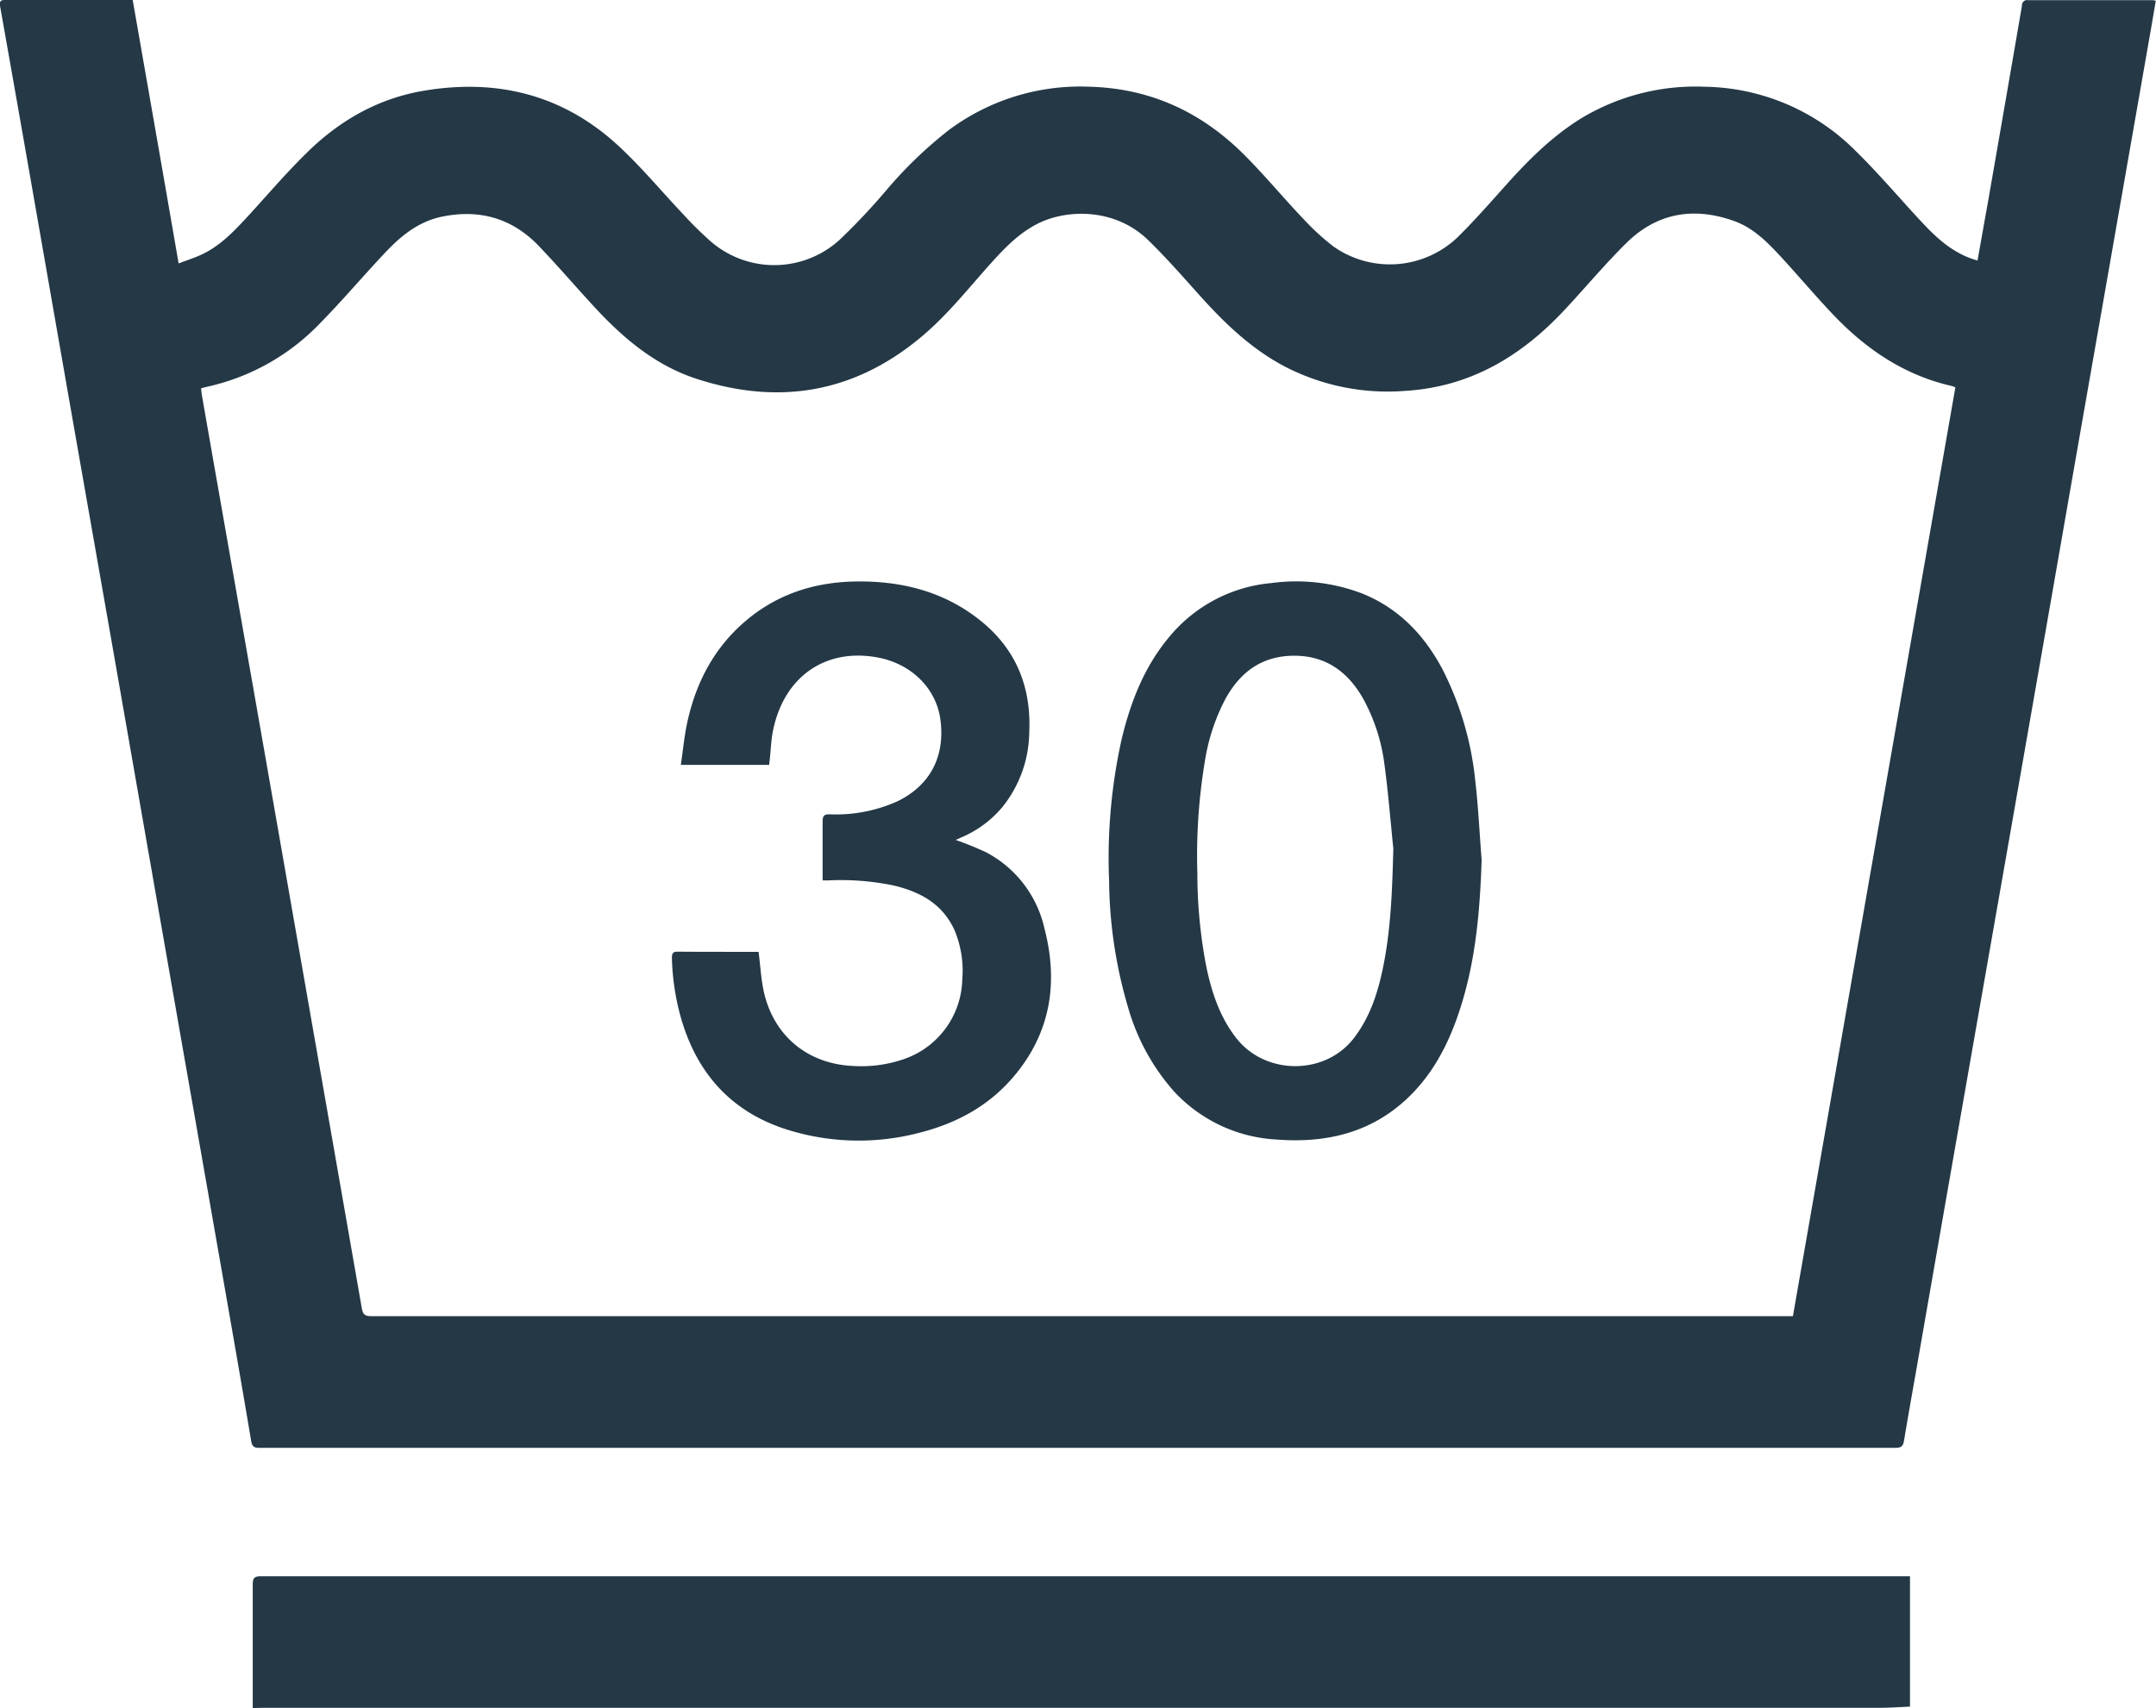
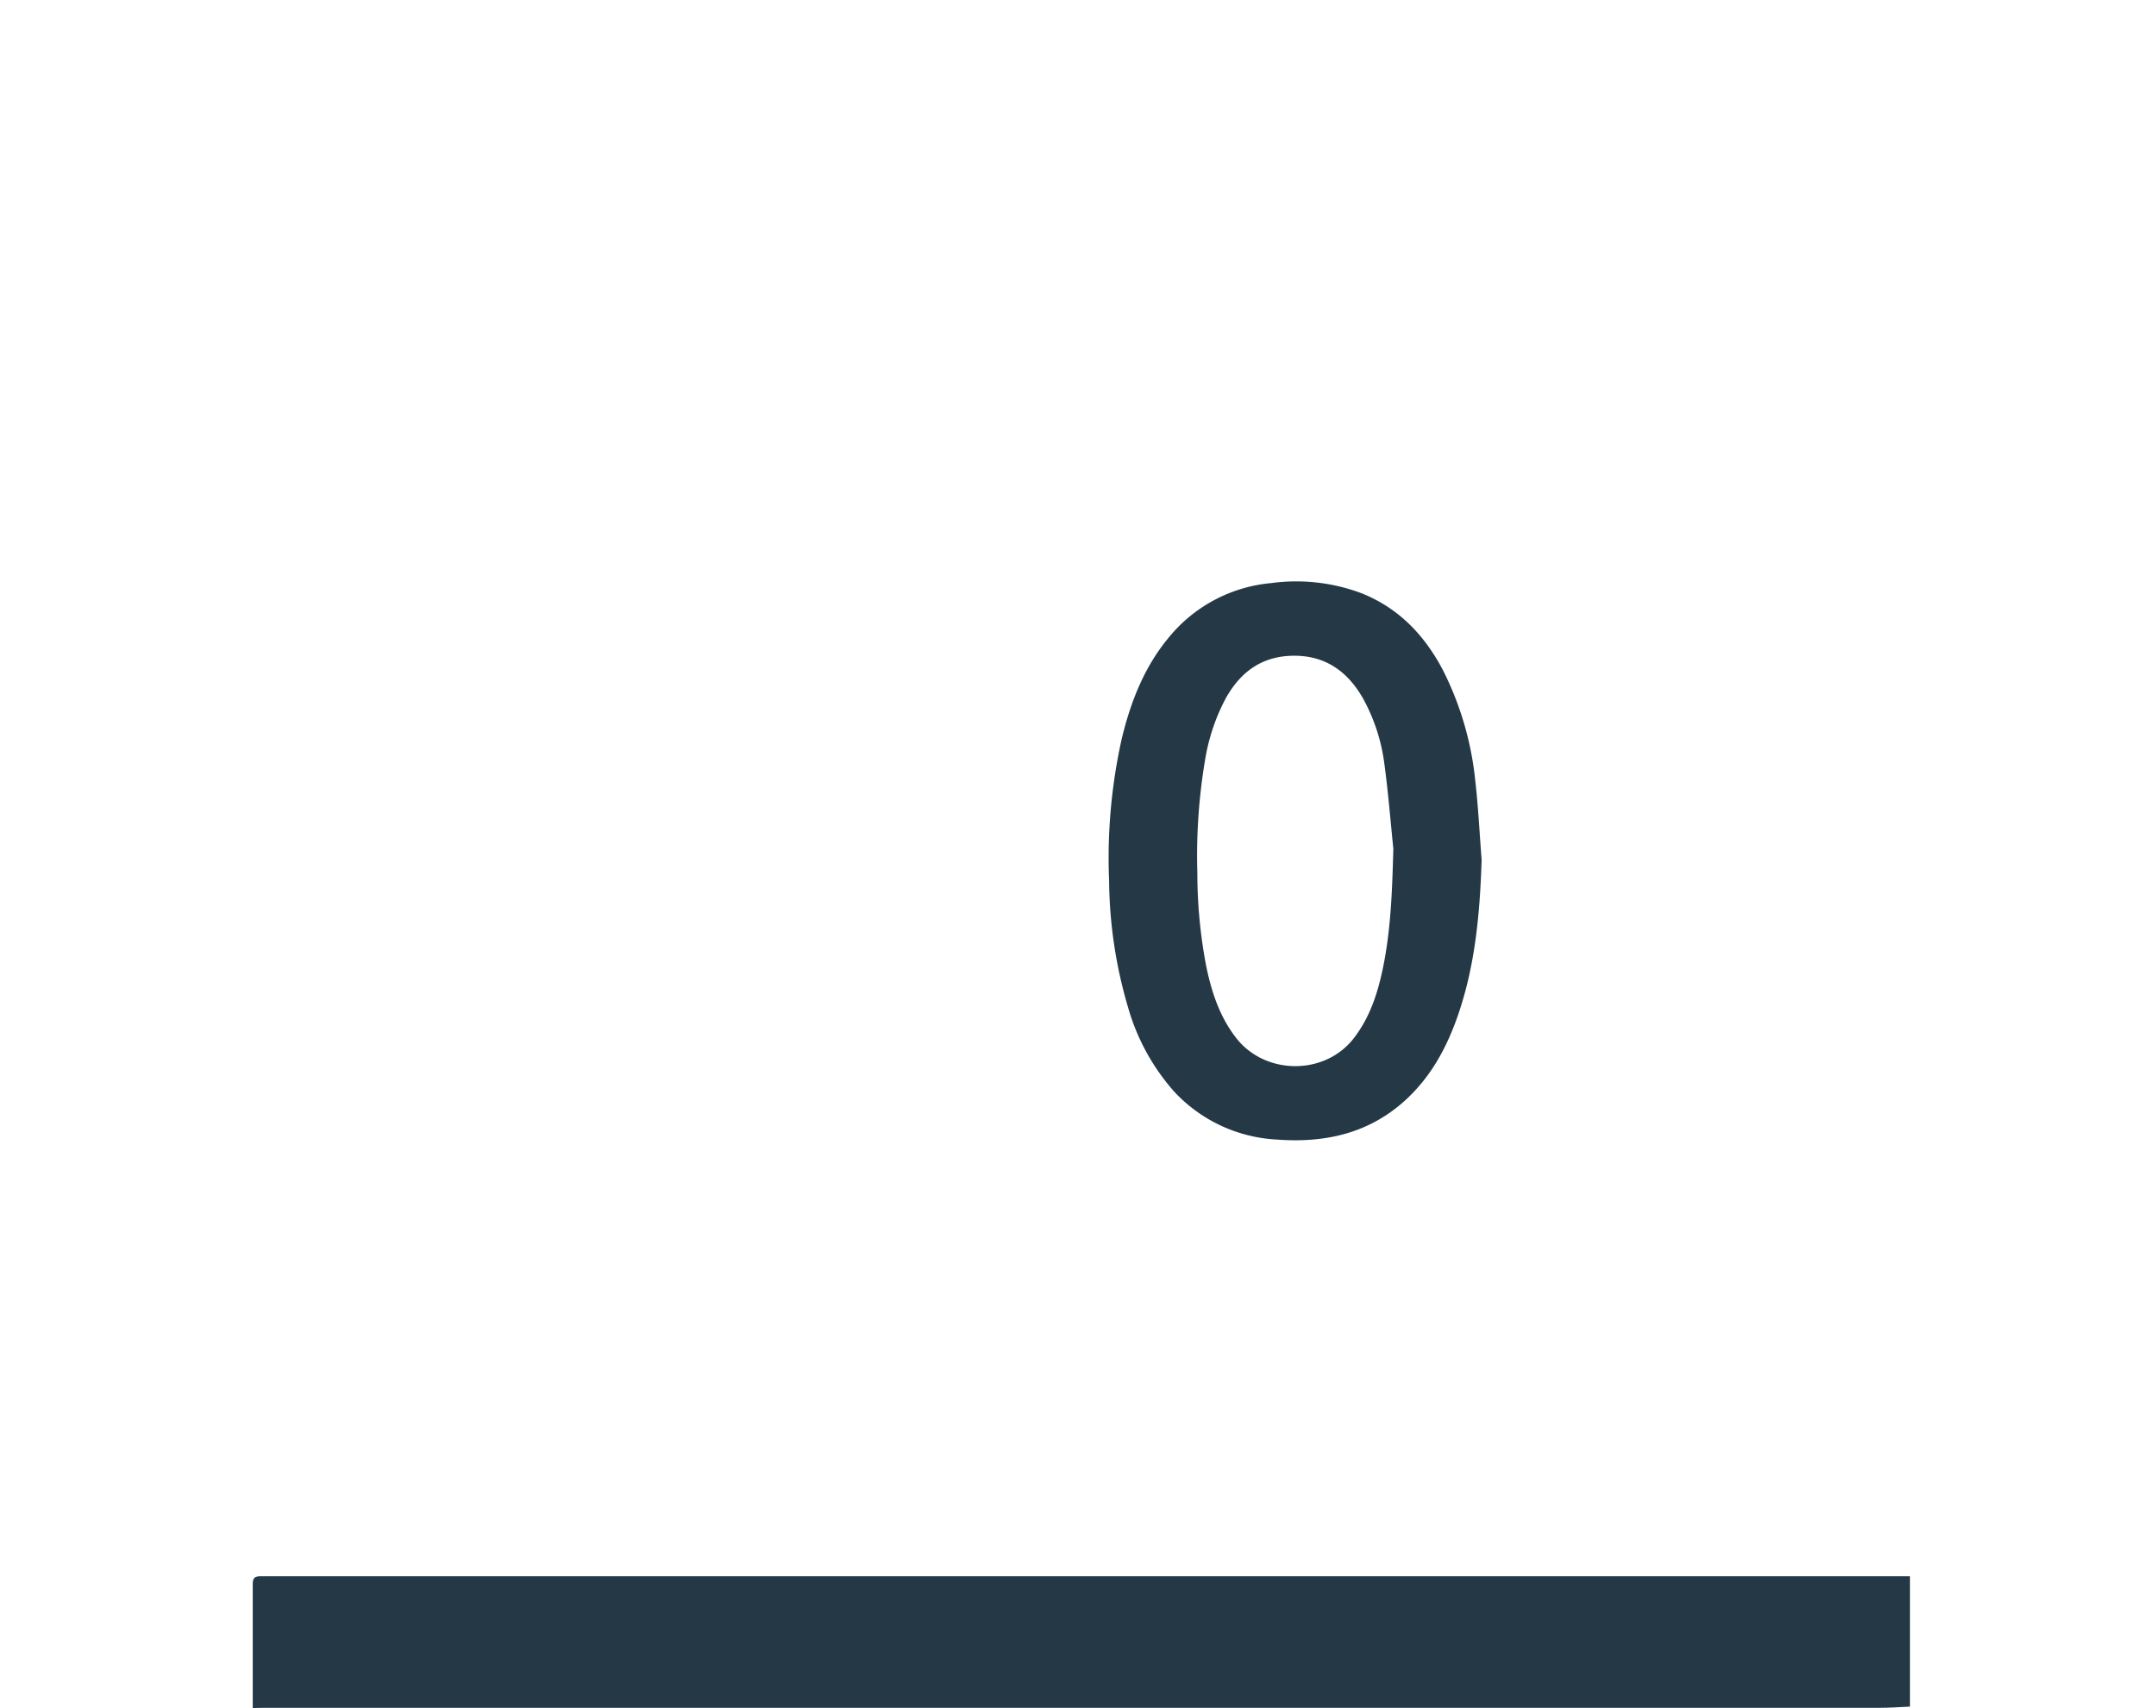
<svg xmlns="http://www.w3.org/2000/svg" viewBox="0 0 422.43 334.74">
  <defs>
    <style>.cls-1{fill:#243846;fill-rule:evenodd;}</style>
  </defs>
  <g id="Capa_2" data-name="Capa 2">
    <g id="Capa_1-2" data-name="Capa 1">
-       <path class="cls-1" d="M26,0c3,17.18,6,34.24,9,51.63,1.7-.66,3.29-1.14,4.77-1.87C43.07,48.15,45.57,45.6,48,43c4-4.32,7.79-8.82,12-12.95,6.41-6.36,14-10.74,23-12.26,14.28-2.42,27.15.72,37.93,10.57,4.62,4.22,8.63,9.1,12.95,13.65a70.27,70.27,0,0,0,5.28,5.22,19,19,0,0,0,25.31-.2,125.32,125.32,0,0,0,9.28-9.85,82.61,82.61,0,0,1,12.17-11.7A43.11,43.11,0,0,1,213.56,17c11.75.33,21.64,4.89,29.88,13,4.23,4.18,8,8.79,12.13,13.11a47,47,0,0,0,5.66,5.17,19.2,19.2,0,0,0,24.44-1.86c3.41-3.37,6.57-7,9.77-10.56,4.19-4.66,8.59-9,13.93-12.4A43.36,43.36,0,0,1,334,17a42.58,42.58,0,0,1,29.67,12.67c4.53,4.44,8.63,9.33,13,14,2.63,2.82,5.46,5.4,9.13,6.84.51.2,1,.35,1.66.55.68-3.81,1.33-7.5,2-11.2Q392.75,21,396,2.09c.06-.35.13-.71.17-1.06a1,1,0,0,1,1.19-1c8.12,0,16.24,0,24.36,0a5.76,5.76,0,0,1,.67.11c-.32,1.85-.62,3.68-.94,5.5l-9.24,52.78q-5,28.46-9.95,56.91l-8.55,48.88q-4.28,24.38-8.55,48.76-4.86,27.73-9.69,55.49c-.82,4.64-1.65,9.28-2.42,13.93-.17,1-.56,1.36-1.63,1.36q-160.3,0-320.62,0c-1,0-1.4-.25-1.58-1.33C47,269.26,44.69,256.12,42.39,243q-3.28-18.76-6.58-37.54l-6.87-39.3q-3.26-18.66-6.52-37.3-3.8-21.66-7.61-43.32Q11.12,64.46,7.44,43.38T0,1.12C-.1.31.09,0,.89,0Zm357.1,75.91a5.64,5.64,0,0,0-.75-.28c-9.2-2.1-16.67-7.15-23.08-13.87-3.5-3.67-6.77-7.56-10.21-11.3-2.58-2.8-5.27-5.58-8.9-7-8-3-15.41-1.89-21.57,4.23-4.2,4.16-8,8.72-12,13-8.47,9.1-18.5,15.13-31.22,15.91a43.79,43.79,0,0,1-23.66-4.78c-6.43-3.39-11.59-8.3-16.41-13.65-3.42-3.8-6.78-7.67-10.45-11.22C218.2,40.59,208.6,41,203,44c-3.46,1.83-6.13,4.58-8.71,7.44-4.41,4.9-8.49,10.11-13.55,14.39C167.55,77,152.68,79.53,136.42,74.22c-7.95-2.6-14.21-7.85-19.81-13.9-3.71-4-7.28-8.19-11.07-12.14-5.24-5.47-11.7-7.25-19.07-5.69-4.64,1-8.09,3.89-11.2,7.23C71,54.25,67,59,62.67,63.39A43.55,43.55,0,0,1,40.86,75.73c-.49.11-1,.25-1.47.37.06.49.08.85.14,1.2q1.57,9,3.14,17.94,4.76,27.08,9.51,54.16,4.5,25.72,9,51.46,4.86,27.73,9.7,55.47c.21,1.24.58,1.61,1.85,1.61q138.48,0,276.94,0h1.62Q367.22,166.83,383.12,75.92Z" />
      <path class="cls-1" d="M49.52,334.74V333.4c0-7.64,0-15.28,0-22.92,0-1.21.34-1.57,1.56-1.57q161,0,321.93,0h1.22v25.55c-2,.09-4,.24-6,.24q-158.33,0-316.66,0Z" />
      <path class="cls-1" d="M290.3,168.5c-.33,10.26-1.21,20.38-4.53,30.15-2.2,6.49-5.37,12.4-10.52,17.06-7.14,6.46-15.73,8.32-25.06,7.62a29.5,29.5,0,0,1-20.14-9.41A42.28,42.28,0,0,1,221,197.34a89.86,89.86,0,0,1-3.69-24.7,107.39,107.39,0,0,1,2.45-27.75c1.74-7.26,4.39-14.11,9.22-19.93a29.3,29.3,0,0,1,20.12-10.69,36.34,36.34,0,0,1,17.68,2c7.29,2.91,12.35,8.23,15.94,15.07a61.78,61.78,0,0,1,6.34,21.73C289.65,158.21,289.89,163.36,290.3,168.5ZM273,166.33c-.56-5.48-1-11-1.73-16.42A36.14,36.14,0,0,0,267,136.77c-3-5.2-7.33-8.29-13.49-8.26s-10.4,3.09-13.32,8.3a38.9,38.9,0,0,0-4.07,12.09,113,113,0,0,0-1.52,22.2,96.87,96.87,0,0,0,1.73,18.22c1.05,5.08,2.63,9.94,5.89,14.12,5.72,7.33,17.55,7.41,23.21-.2,3-4,4.47-8.52,5.48-13.28C272.55,182.17,272.78,174.28,273,166.33Z" />
-       <path class="cls-1" d="M148.63,186.54c.36,2.77.48,5.42,1.07,8,2,8.6,8.68,14,17.49,14.37a25.63,25.63,0,0,0,9.57-1.23A16.94,16.94,0,0,0,188.54,192a20.62,20.62,0,0,0-1.53-9.73c-2.34-5.13-6.72-7.5-11.91-8.73a50.61,50.61,0,0,0-12.76-1h-1.16v-1.16c0-3.48,0-7,0-10.44,0-1.06.3-1.36,1.35-1.35a29.43,29.43,0,0,0,13.31-2.55c6.46-3.14,9.43-8.9,8.39-16.19-.87-6-5.7-10.78-12.28-12-10.29-1.91-18.44,3.83-20.53,14.53-.33,1.68-.38,3.41-.56,5.11-.05.47-.11.93-.16,1.41h-17.3c.4-2.73.65-5.38,1.19-8,1.71-8.13,5.4-15.17,11.89-20.53,6.15-5.07,13.32-7.29,21.2-7.41,9.07-.13,17.46,2,24.6,7.81,6.88,5.6,9.8,13,9.38,21.8a23.78,23.78,0,0,1-5.27,14.61,21.37,21.37,0,0,1-8,5.92l-1.15.51a63.74,63.74,0,0,1,5.95,2.41A22.4,22.4,0,0,1,204.65,182c2.75,10.58,1.21,20.4-6,28.94-4.82,5.72-11.13,9.16-18.29,11a46.81,46.81,0,0,1-25.92-.49c-11-3.4-17.84-10.95-21-21.9a47.3,47.3,0,0,1-1.79-11.82c0-.77.15-1.22,1-1.22C138,186.55,143.37,186.54,148.63,186.54Z" />
    </g>
  </g>
</svg>